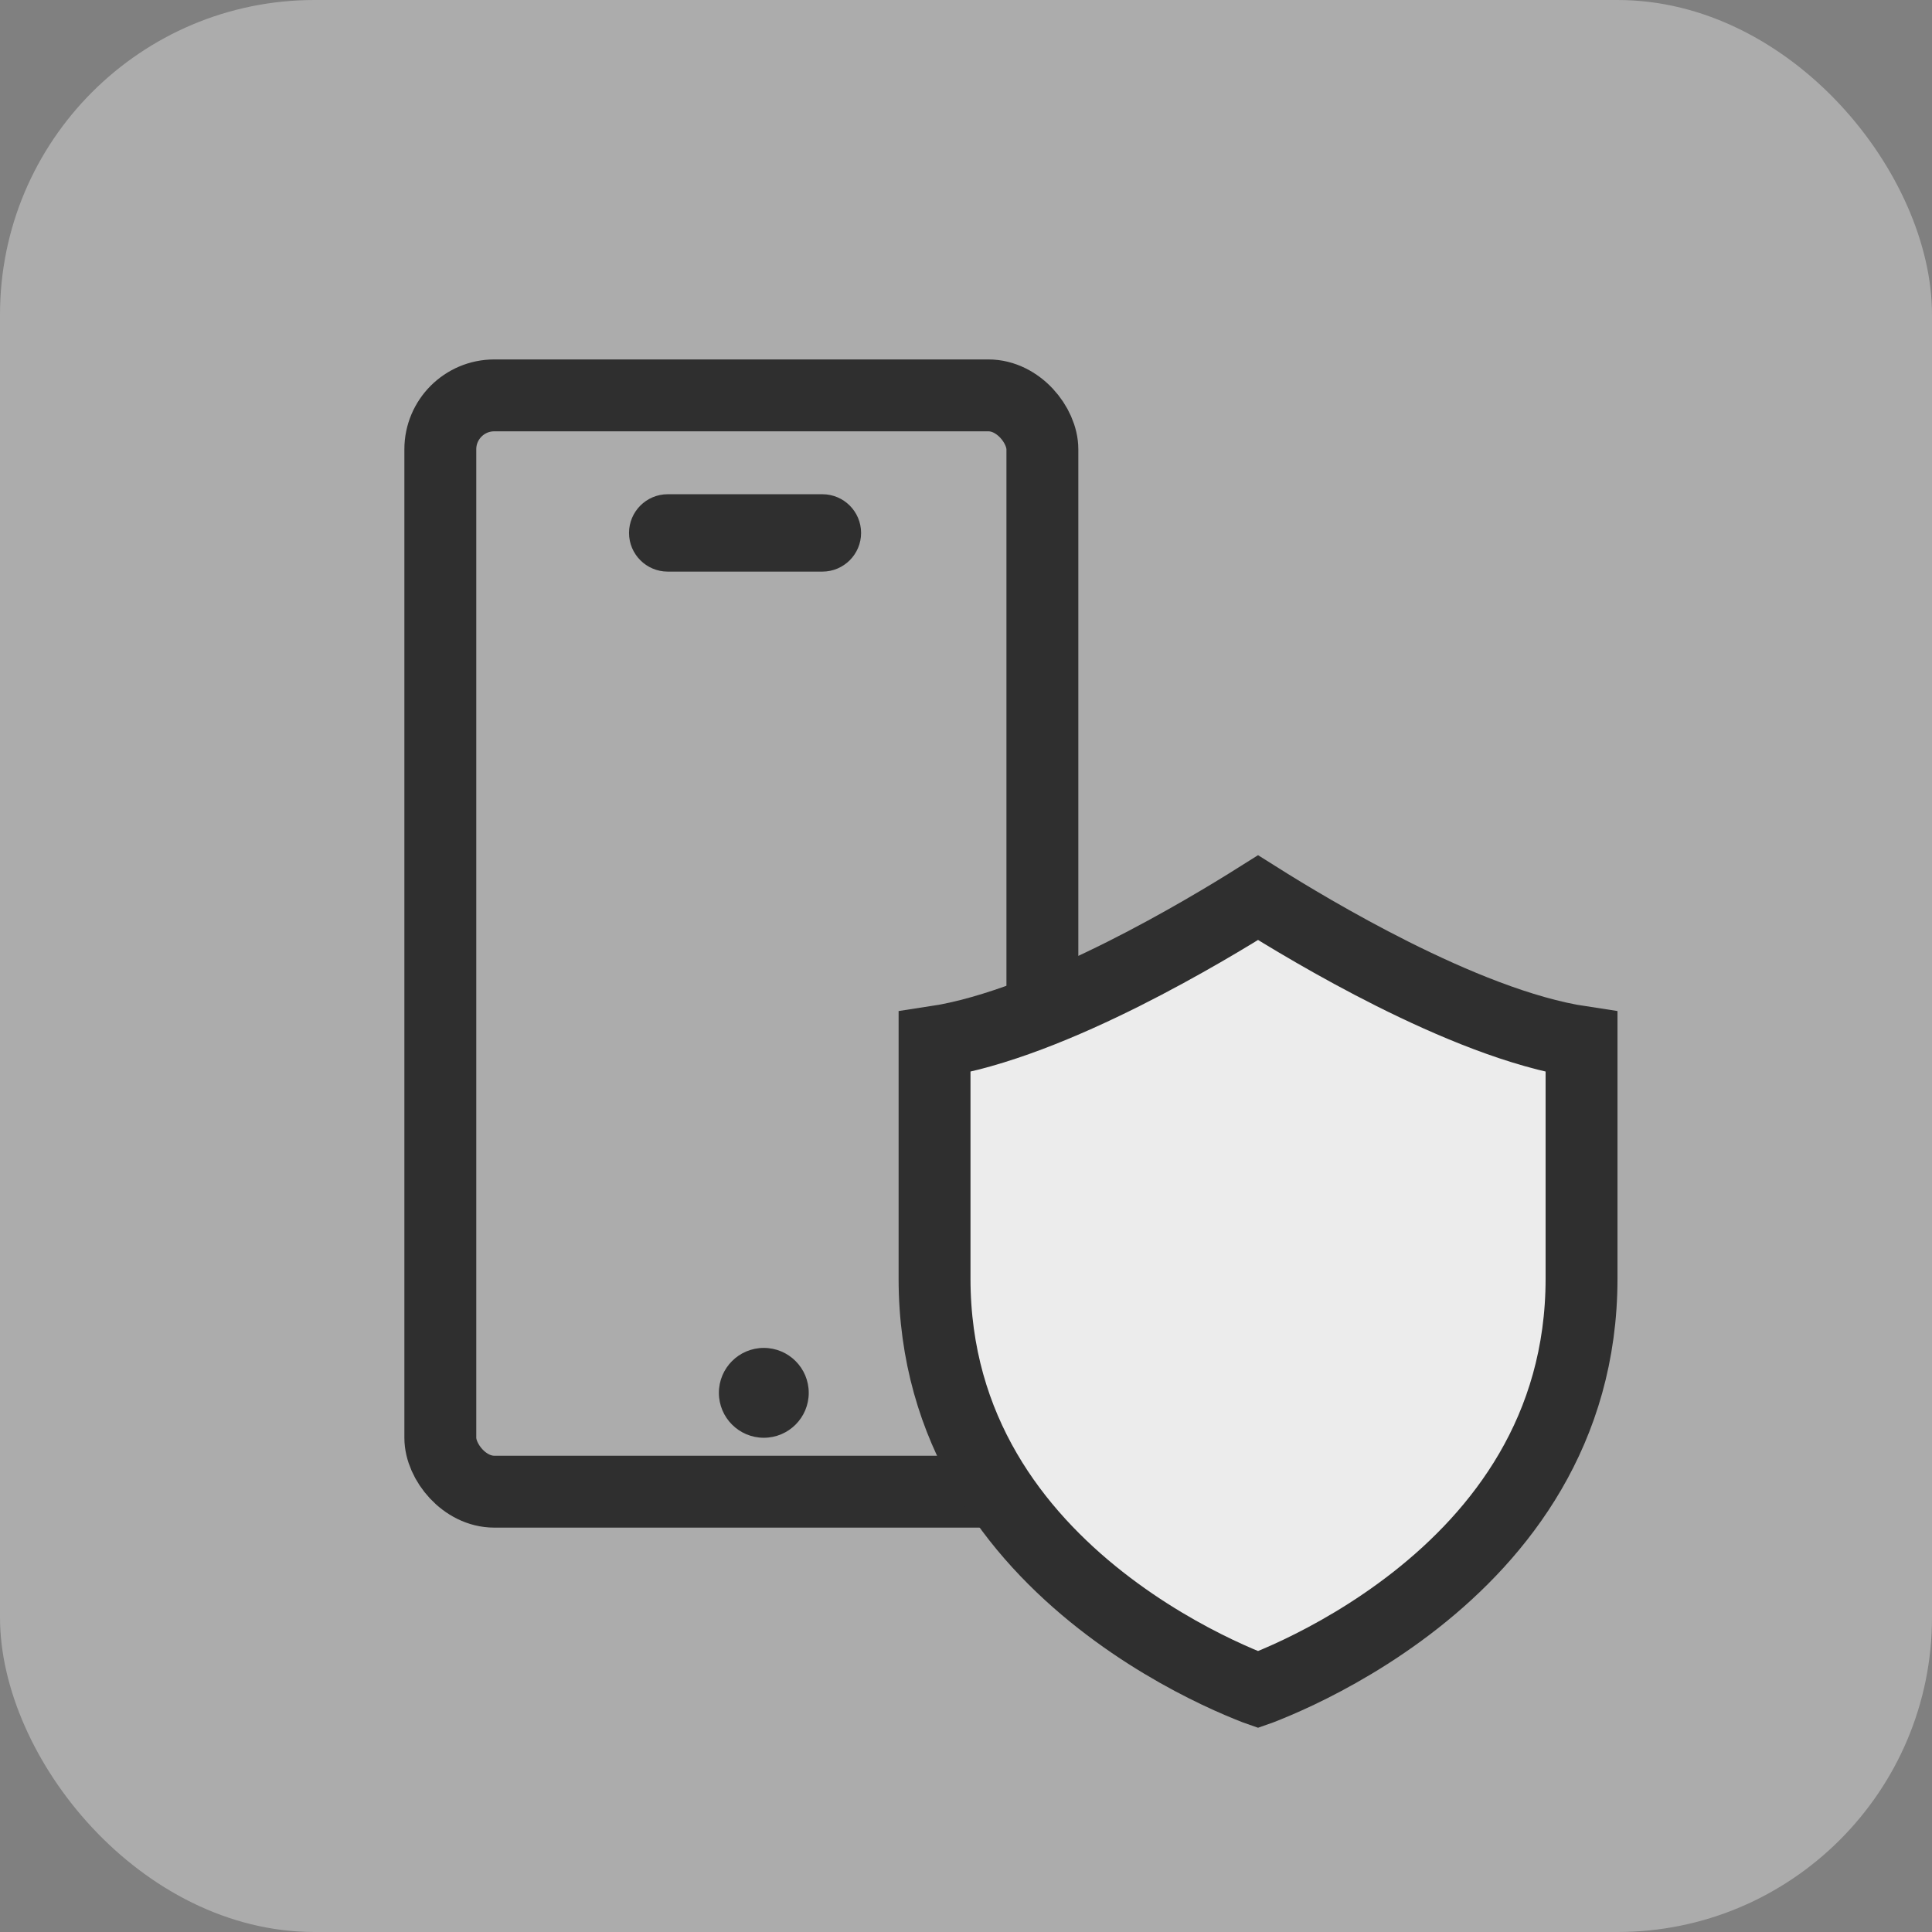
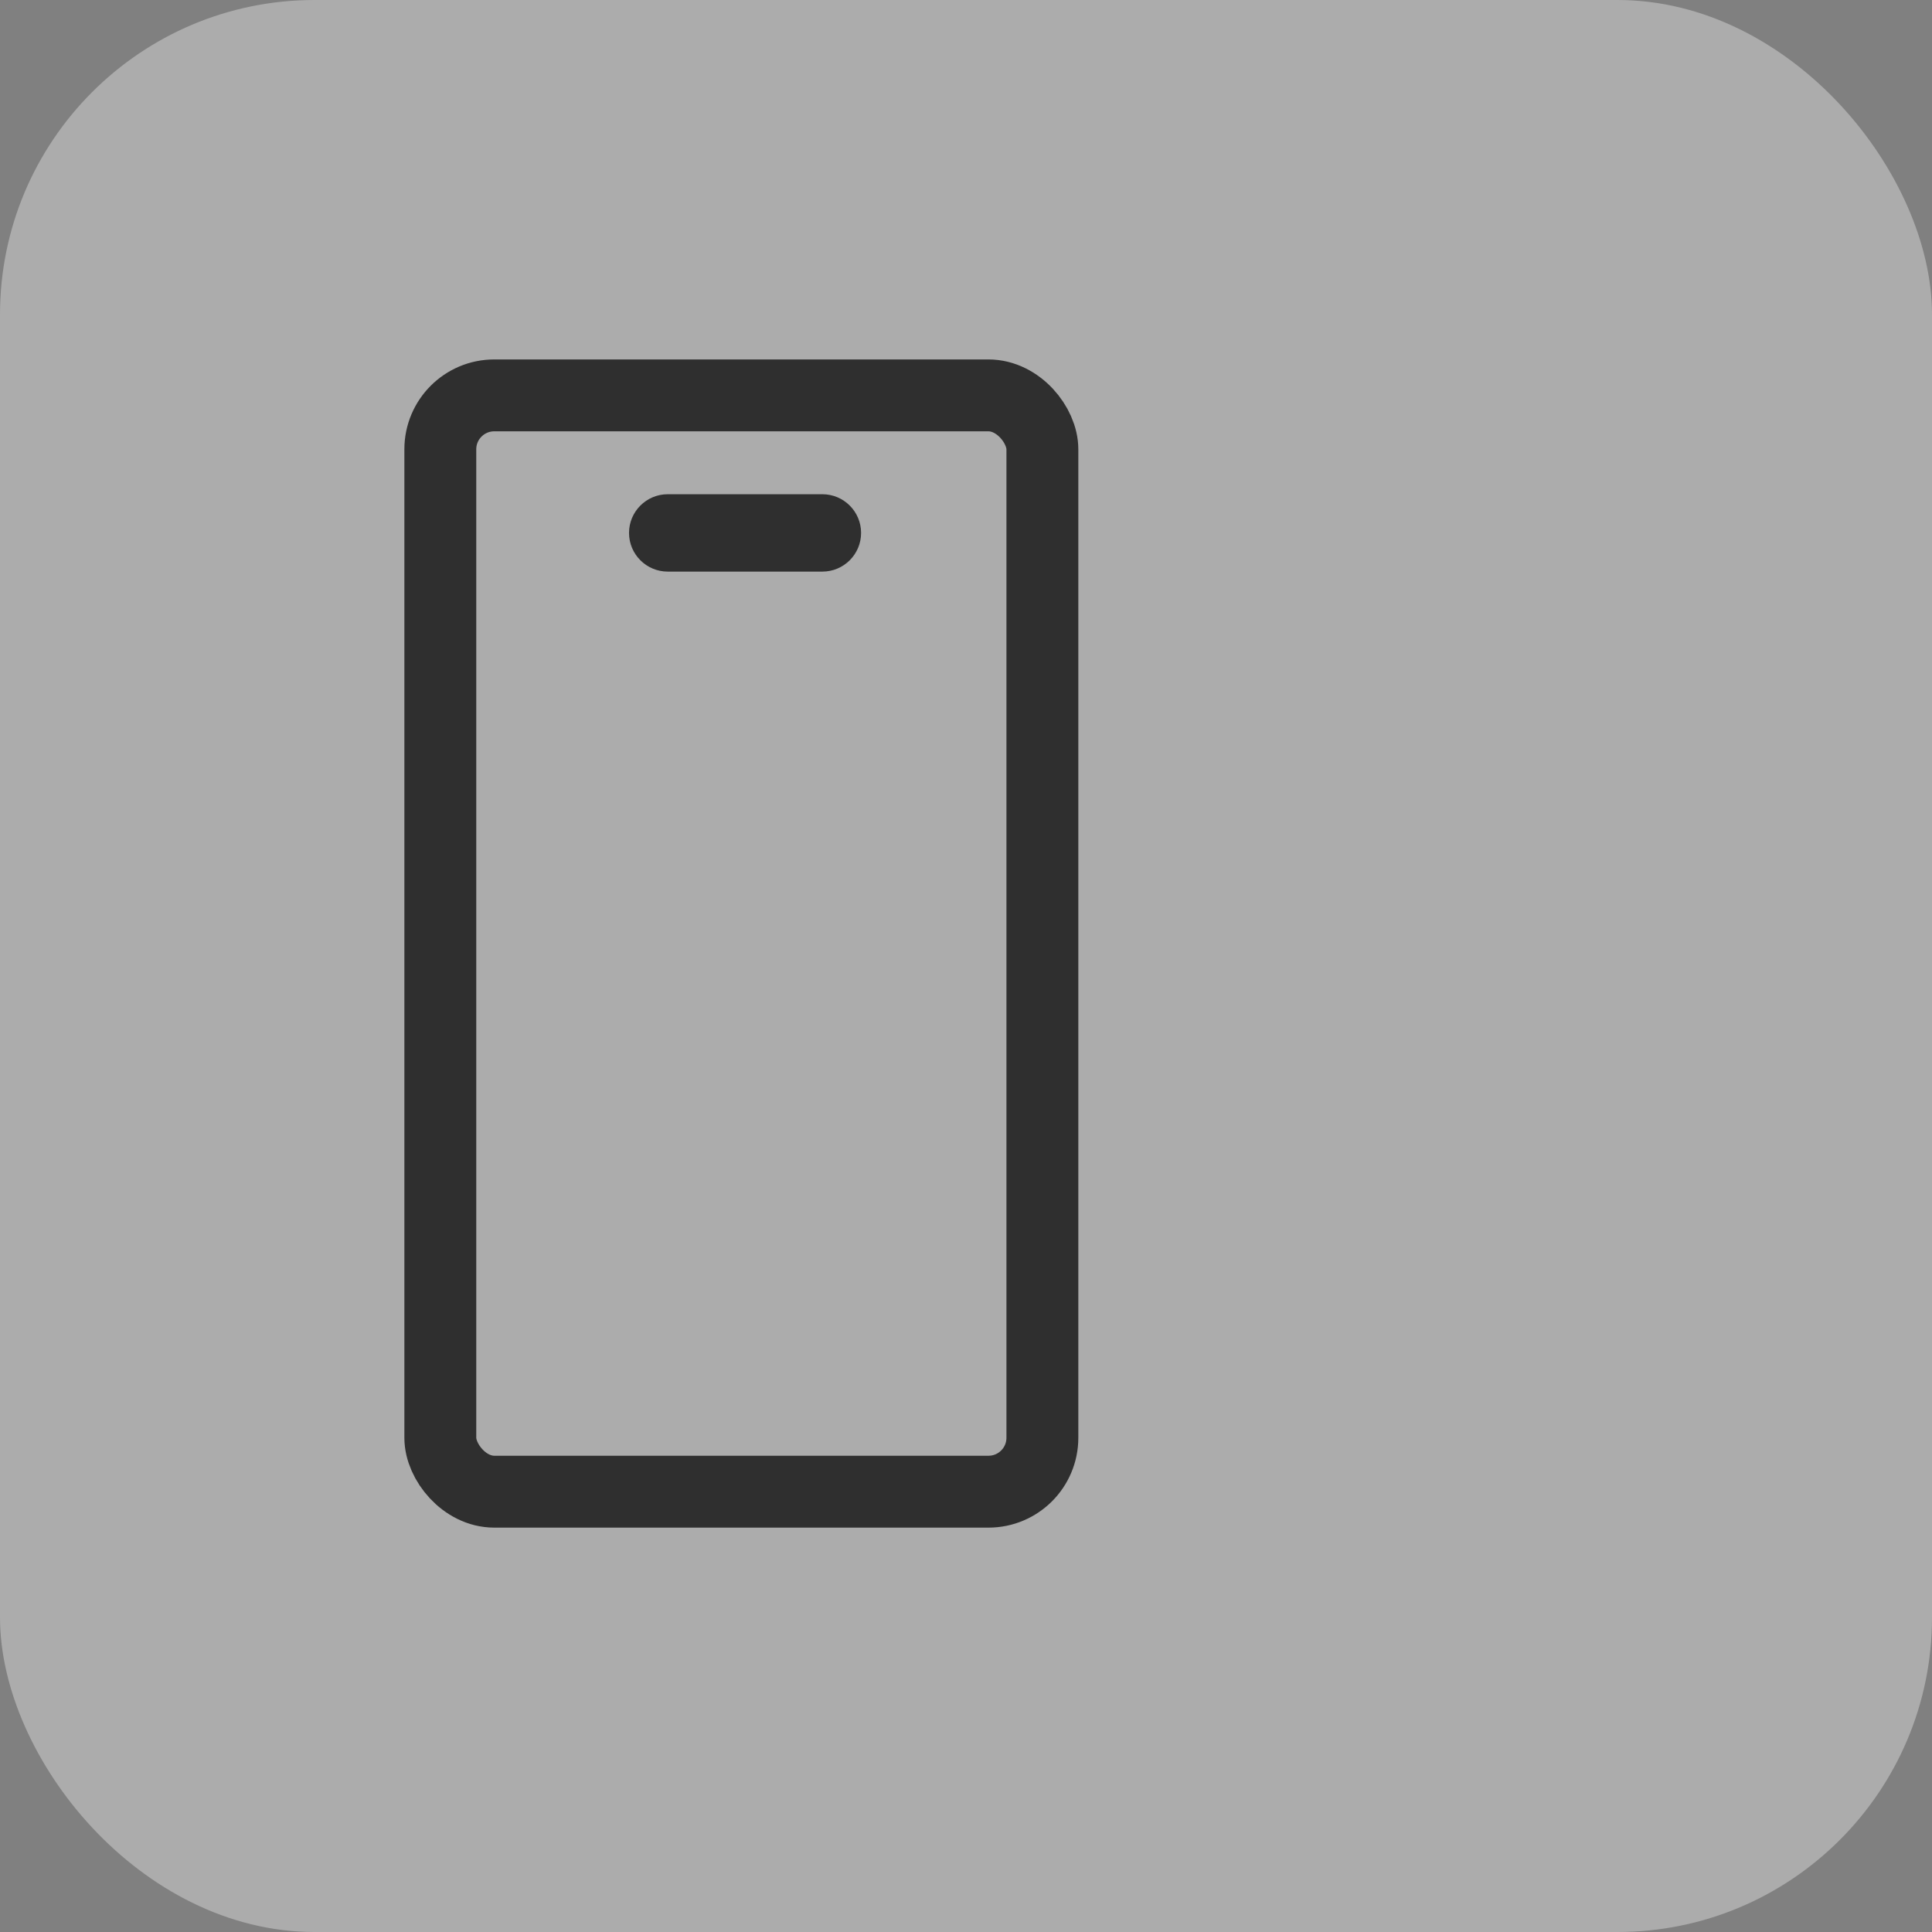
<svg xmlns="http://www.w3.org/2000/svg" width="43" height="43" viewBox="0 0 43 43" fill="none">
  <rect x="0" y="0" width="43" height="43" fill="#808080" stroke="none" />
  <rect width="43" height="43" rx="7" fill="#D9D9D9" fill-opacity="0.5" />
  <path d="M14.861 11H18.304C18.779 11 19.165 11.386 19.165 11.861C19.165 12.336 18.779 12.722 18.304 12.722H14.861C14.386 12.722 14 12.336 14 11.861C14 11.386 14.386 11 14.861 11Z" fill="#2F2F2F" />
-   <circle cx="17" cy="31" r="1" fill="#2F2F2F" />
  <rect x="9.8" y="8.8" width="13.4" height="24.4" rx="1.2" stroke="#2F2F2F" stroke-width="1.6" />
-   <path d="M28 19.979C28.589 20.35 29.714 21.034 30.998 21.678C32.306 22.333 33.859 22.989 35.2 23.191V28.457C35.2 31.843 33.389 34.135 31.506 35.614C30.564 36.354 29.618 36.879 28.906 37.218C28.551 37.387 28.257 37.508 28.055 37.587C28.036 37.594 28.017 37.6 28 37.606C27.983 37.6 27.964 37.594 27.945 37.587C27.743 37.508 27.449 37.387 27.094 37.218C26.382 36.879 25.436 36.354 24.494 35.614C22.611 34.135 20.8 31.843 20.8 28.457V23.191C22.141 22.989 23.694 22.333 25.002 21.678C26.286 21.034 27.411 20.35 28 19.979Z" fill="#ECECEC" stroke="#2F2F2F" stroke-width="1.6" />
</svg>